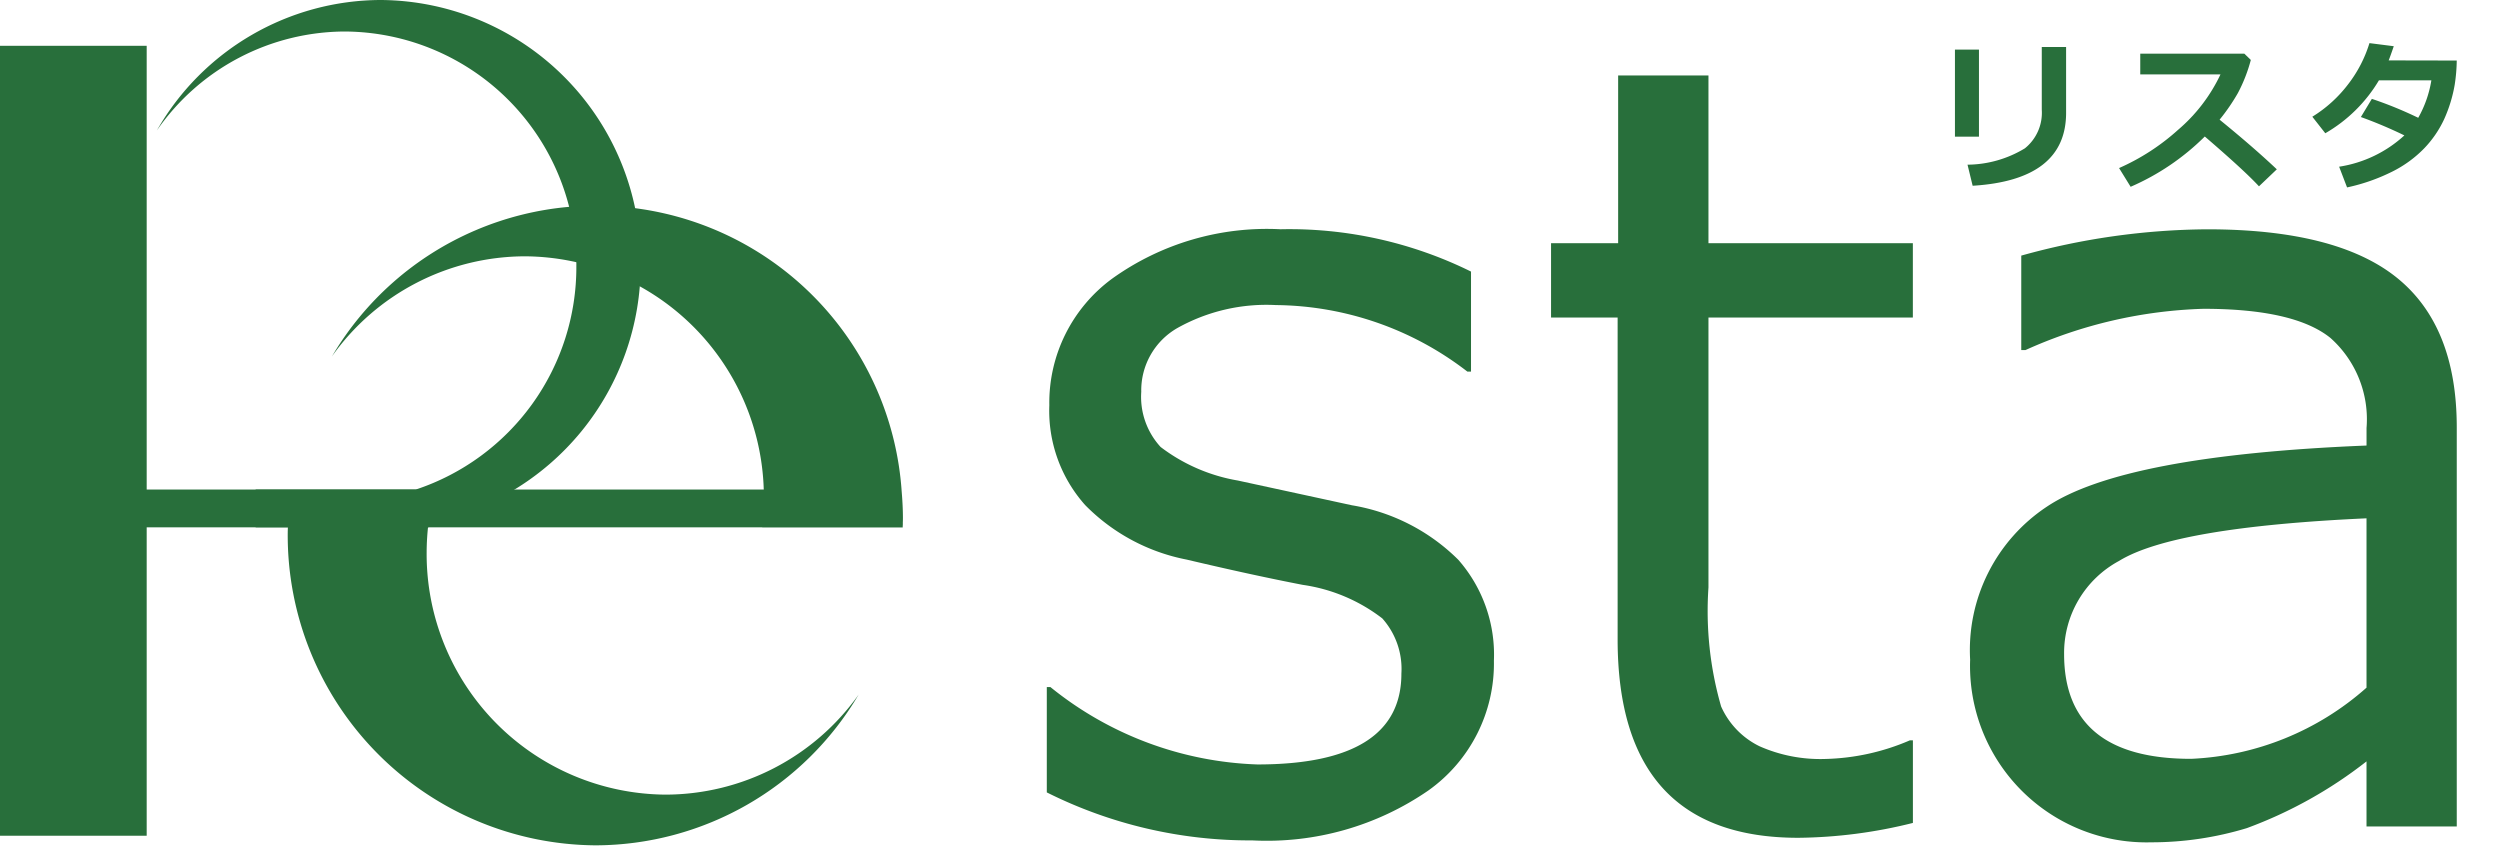
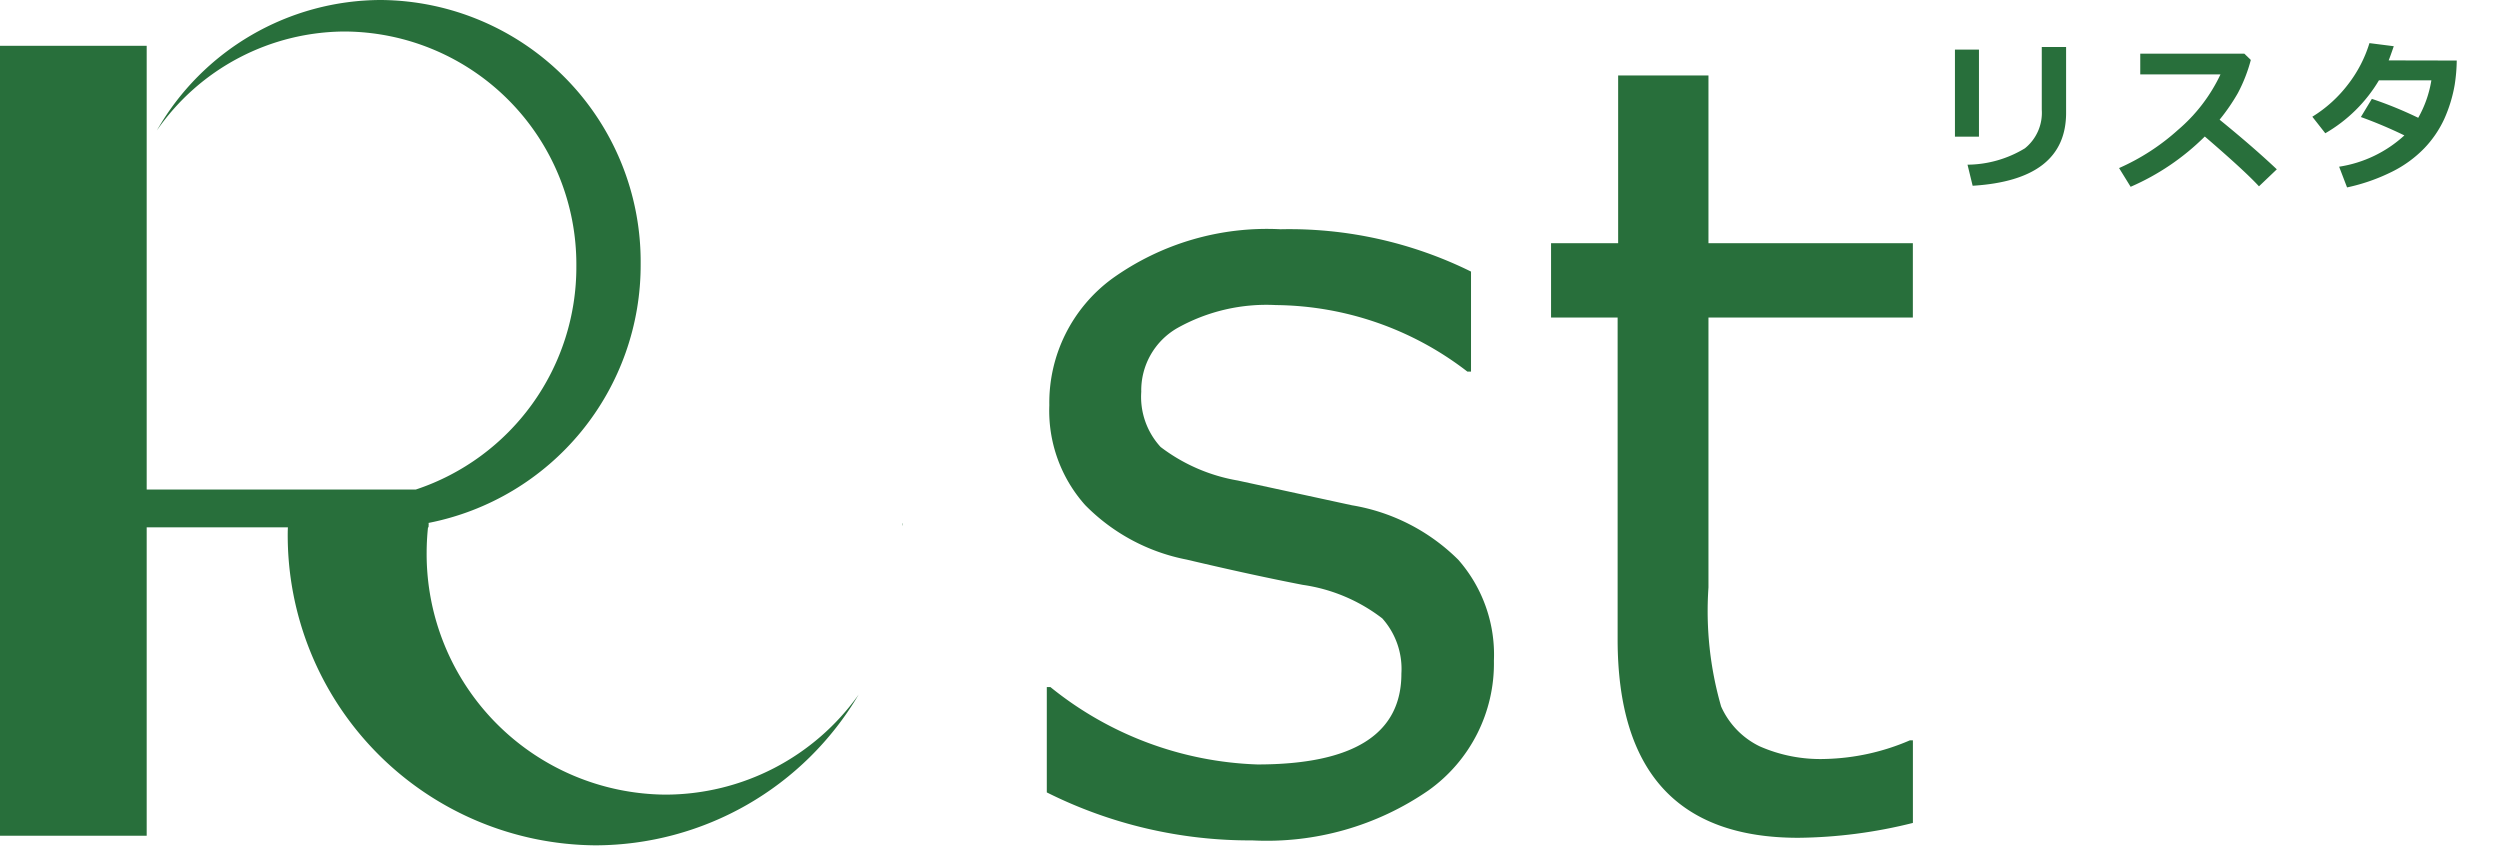
<svg xmlns="http://www.w3.org/2000/svg" id="logo_header_w" width="106.792" height="36.537" viewBox="0 0 106.792 36.537">
  <g id="グループ_201" data-name="グループ 201" transform="translate(44.712 3.223)">
    <path id="パス_77" data-name="パス 77" d="M208.8,69.924a19.372,19.372,0,0,1-8.776-2.05v-4.5h.154a14.822,14.822,0,0,0,8.841,3.306q6.153,0,6.152-3.881a3.241,3.241,0,0,0-.816-2.358,7.256,7.256,0,0,0-3.4-1.433q-2.163-.419-4.96-1.08a8.29,8.29,0,0,1-4.332-2.327,6.051,6.051,0,0,1-1.531-4.265,6.573,6.573,0,0,1,2.689-5.412,11.343,11.343,0,0,1,7.187-2.106,17.521,17.521,0,0,1,8.137,1.808V49.9h-.154a13.562,13.562,0,0,0-8.179-2.843,7.787,7.787,0,0,0-4.211.981,3.068,3.068,0,0,0-1.542,2.723,3.163,3.163,0,0,0,.827,2.358,7.535,7.535,0,0,0,3.3,1.433l4.873,1.057a8.39,8.39,0,0,1,4.542,2.327,6.139,6.139,0,0,1,1.522,4.31,6.652,6.652,0,0,1-2.8,5.546A12.151,12.151,0,0,1,208.8,69.924Z" transform="translate(-200.02 -37.248)" fill="#286f3b" />
    <path id="パス_78" data-name="パス 78" d="M306.96,46.985q-7.719,0-7.716-8.488V24.761H296.4V21.587h2.866V14.42h3.858v7.167h8.731v3.174h-8.731V36.293a14.719,14.719,0,0,0,.541,5.083,3.448,3.448,0,0,0,1.643,1.7,6.426,6.426,0,0,0,2.823.541,9.663,9.663,0,0,0,3.594-.794h.132v3.527A20.864,20.864,0,0,1,306.96,46.985Z" transform="translate(-274.856 -14.42)" fill="#286f3b" />
-     <path id="パス_79" data-name="パス 79" d="M393.413,69.328V66.549A18.805,18.805,0,0,1,388.3,69.4a14.015,14.015,0,0,1-4.08.606,7.538,7.538,0,0,1-7.739-7.8,7.347,7.347,0,0,1,3.275-6.536q3.276-2.193,13.658-2.613v-.749a4.649,4.649,0,0,0-1.542-3.847q-1.542-1.244-5.423-1.245a19.835,19.835,0,0,0-7.607,1.764h-.177V44.944A30.161,30.161,0,0,1,386.6,43.82q5.532,0,8.1,2.061t2.568,6.4V69.328Zm0-5.93V56.166q-8.225.376-10.571,1.82a4.463,4.463,0,0,0-2.347,3.979q0,4.476,5.423,4.475A12.081,12.081,0,0,0,393.413,63.4Z" transform="translate(-337.035 -37.248)" fill="#286f3b" />
  </g>
  <g id="グループ_202" data-name="グループ 202" transform="translate(83.509 1.846)">
    <path id="パス_80" data-name="パス 80" d="M374.606,12.819H373.58V9.1h1.026Zm3.722-1.017q0,2.87-3.992,3.114l-.219-.9a4.794,4.794,0,0,0,2.452-.7,1.947,1.947,0,0,0,.72-1.647V8.99h1.039Z" transform="translate(-373.58 -8.827)" fill="#286f3b" />
    <path id="パス_81" data-name="パス 81" d="M411.687,15.2l-.762.726q-.6-.654-2.314-2.128a10.3,10.3,0,0,1-3.168,2.148l-.494-.8a9.444,9.444,0,0,0,2.519-1.632,7.056,7.056,0,0,0,1.813-2.369h-3.427V10.26H410.3l.277.268a6.628,6.628,0,0,1-.552,1.413,8.323,8.323,0,0,1-.782,1.138Q410.7,14.266,411.687,15.2Z" transform="translate(-397.938 -9.813)" fill="#286f3b" />
    <path id="パス_82" data-name="パス 82" d="M448.024,9a7.184,7.184,0,0,1-.087,1.033,6.048,6.048,0,0,1-.449,1.469,4.581,4.581,0,0,1-.852,1.247,5.027,5.027,0,0,1-1.375,1,8.113,8.113,0,0,1-1.922.671L443,13.535a5.312,5.312,0,0,0,2.787-1.337,18.926,18.926,0,0,0-1.858-.785l.469-.776a16.738,16.738,0,0,1,1.981.809,4.791,4.791,0,0,0,.561-1.6H444.7a6.363,6.363,0,0,1-2.291,2.26l-.554-.706a5.625,5.625,0,0,0,1.54-1.4,5.493,5.493,0,0,0,.9-1.744l1.039.132c-.094.279-.168.481-.217.606Z" transform="translate(-426.589 -8.26)" fill="#286f3b" />
  </g>
-   <rect id="長方形_352" data-name="長方形 352" width="63.504" height="25.099" transform="translate(43.288 11.438)" fill="none" />
  <g id="グループ_204" data-name="グループ 204">
-     <path id="パス_83" data-name="パス 83" d="M76.441,51.436v-.011h0A13.092,13.092,0,0,0,52.109,45.74a10.135,10.135,0,0,1,8.255-4.276,10.27,10.27,0,0,1,10.191,9.961H48.85v1.616H70.491v.007h6c0-.136.009-.27.009-.407C76.5,52.236,76.475,51.834,76.441,51.436Z" transform="translate(-37.93 -30.515)" fill="#286f3b" fill-rule="evenodd" />
    <g id="グループ_203" data-name="グループ 203" transform="translate(12.292 22.36)">
      <path id="パス_84" data-name="パス 84" d="M71.123,111.614a10.279,10.279,0,0,1-10.2-10.356A10.579,10.579,0,0,1,61,100.03H55c0,.134-.011.27-.011.407A13.244,13.244,0,0,0,68.129,113.78a13.093,13.093,0,0,0,11.248-6.44A10.139,10.139,0,0,1,71.123,111.614Z" transform="translate(-54.99 -100.03)" fill="#286f3b" fill-rule="evenodd" />
      <path id="パス_85" data-name="パス 85" d="M172.46,100.03c0,.038.011.076.016.114,0-.038,0-.076,0-.114Z" transform="translate(-146.201 -100.03)" fill="#286f3b" fill-rule="evenodd" />
    </g>
    <path id="パス_86" data-name="パス 86" d="M27.367,11.264A11.18,11.18,0,0,0,16.273,0,11.056,11.056,0,0,0,6.7,5.573a9.809,9.809,0,0,1,8.05-4.227A9.946,9.946,0,0,1,24.62,11.367a10.01,10.01,0,0,1-6.854,9.543H6.266V1.956H0V35.7H6.266V22.526h9.811l.194,0,.134,0h1.9v-.188A11.223,11.223,0,0,0,27.367,11.264Z" fill="#286f3b" fill-rule="evenodd" />
  </g>
</svg>